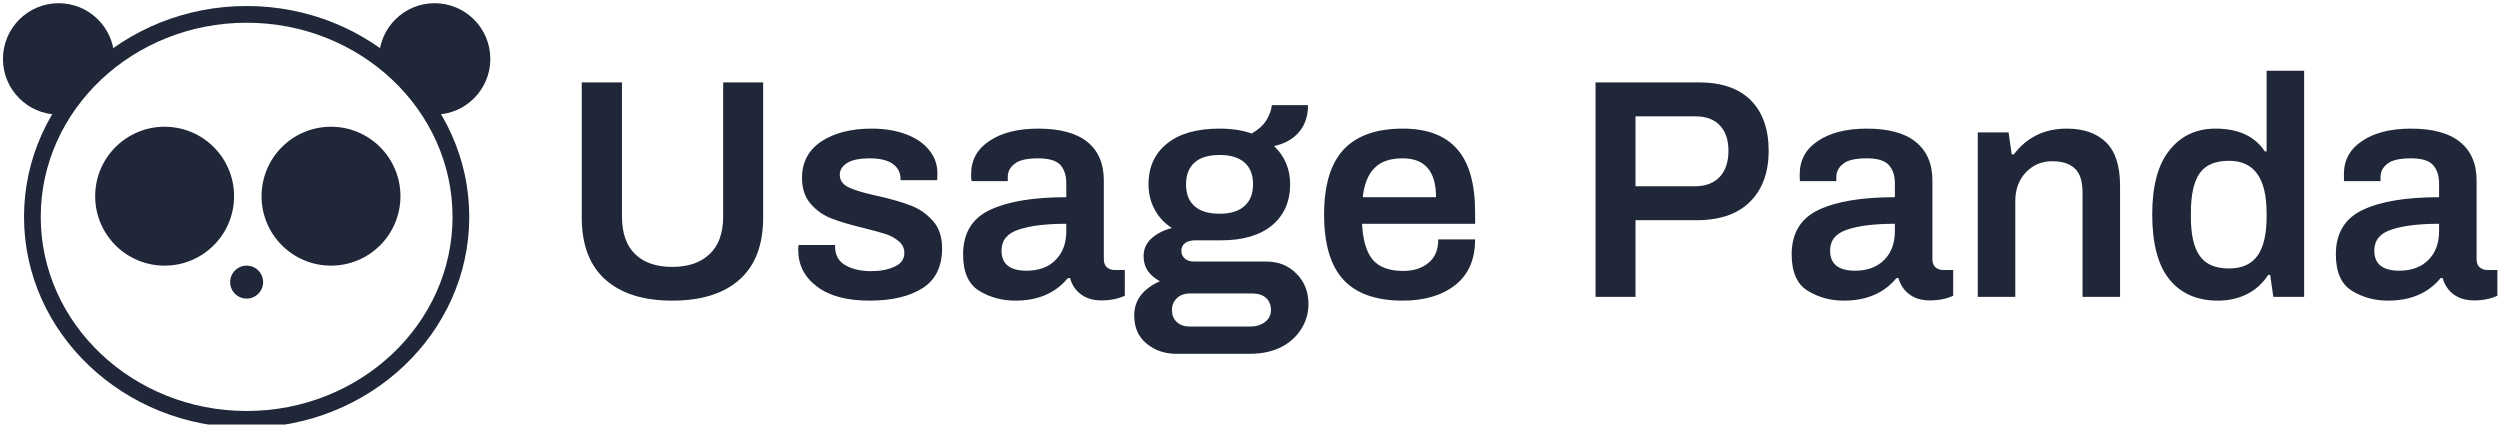
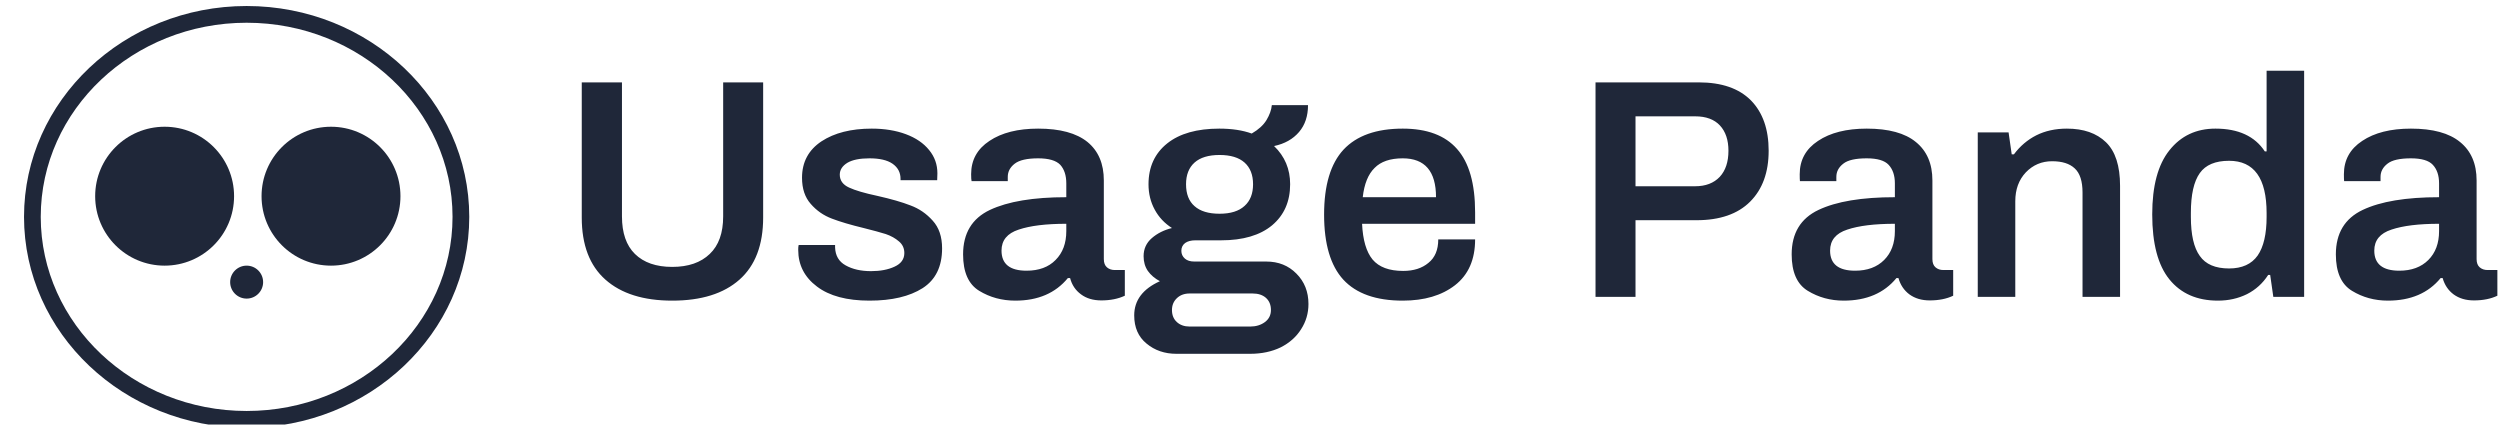
<svg xmlns="http://www.w3.org/2000/svg" data-v-423bf9ae="" viewBox="0 0 530 90" class="iconLeft">
  <g data-v-423bf9ae="" id="33a8cc43-2c56-4f72-b7ff-d747859040bf" fill="#1f2739" transform="matrix(4.736,0,0,4.736,118.643,4.724)">
    <path d="M5.04 12.46L5.04 12.46Q3.11 12.46 2.05 11.52L2.05 11.52L2.05 11.52Q0.99 10.58 0.99 8.74L0.99 8.74L0.99 2.69L2.79 2.69L2.79 8.69L2.79 8.69Q2.79 9.80 3.37 10.37L3.37 10.37L3.37 10.37Q3.96 10.95 5.04 10.95L5.04 10.95L5.04 10.95Q6.12 10.95 6.72 10.37L6.72 10.37L6.72 10.37Q7.32 9.80 7.32 8.69L7.32 8.69L7.32 2.69L9.11 2.69L9.11 8.74L9.11 8.74Q9.11 10.58 8.05 11.52L8.05 11.52L8.05 11.52Q6.99 12.46 5.04 12.46L5.04 12.46ZM13.87 12.46L13.87 12.46Q12.35 12.46 11.52 11.83L11.52 11.83L11.52 11.83Q10.68 11.20 10.68 10.19L10.68 10.19L10.68 10.19Q10.68 10.07 10.69 10.02L10.69 10.02L10.69 10.02Q10.70 9.98 10.70 9.97L10.70 9.97L12.33 9.97L12.33 10.08L12.33 10.08Q12.35 10.63 12.80 10.88L12.80 10.88L12.80 10.88Q13.26 11.14 13.94 11.14L13.94 11.14L13.94 11.14Q14.56 11.14 14.99 10.94L14.99 10.94L14.99 10.94Q15.43 10.74 15.43 10.33L15.43 10.33L15.43 10.33Q15.43 10.01 15.19 9.81L15.19 9.81L15.19 9.81Q14.95 9.60 14.60 9.48L14.60 9.48L14.60 9.48Q14.25 9.37 13.61 9.21L13.61 9.21L13.61 9.21Q12.74 9.00 12.19 8.79L12.19 8.79L12.19 8.79Q11.63 8.58 11.24 8.13L11.24 8.13L11.24 8.13Q10.85 7.69 10.85 6.96L10.85 6.96L10.85 6.96Q10.85 5.91 11.72 5.33L11.72 5.33L11.72 5.33Q12.59 4.76 13.97 4.76L13.97 4.76L13.97 4.76Q14.83 4.76 15.50 5.01L15.50 5.01L15.50 5.01Q16.17 5.26 16.54 5.72L16.54 5.72L16.54 5.72Q16.91 6.17 16.91 6.76L16.91 6.76L16.90 7.07L15.26 7.07L15.26 7.01L15.26 7.01Q15.26 6.58 14.90 6.33L14.90 6.33L14.90 6.33Q14.55 6.09 13.87 6.09L13.87 6.09L13.87 6.09Q13.22 6.09 12.88 6.29L12.88 6.29L12.88 6.29Q12.54 6.50 12.54 6.82L12.54 6.82L12.54 6.82Q12.54 7.21 12.96 7.40L12.96 7.40L12.96 7.40Q13.37 7.59 14.22 7.77L14.22 7.77L14.22 7.77Q15.15 7.98 15.71 8.20L15.71 8.20L15.71 8.20Q16.28 8.41 16.70 8.88L16.70 8.88L16.70 8.88Q17.12 9.34 17.12 10.12L17.12 10.12L17.12 10.12Q17.12 11.34 16.25 11.90L16.25 11.90L16.25 11.90Q15.37 12.46 13.87 12.46L13.87 12.46ZM20.40 12.46L20.40 12.46Q19.50 12.46 18.78 12.02L18.78 12.02L18.78 12.02Q18.06 11.58 18.06 10.39L18.06 10.39L18.06 10.39Q18.06 8.97 19.26 8.40L19.26 8.40L19.26 8.40Q20.47 7.83 22.68 7.83L22.68 7.83L22.68 7.21L22.68 7.21Q22.68 6.68 22.41 6.38L22.41 6.38L22.41 6.38Q22.13 6.09 21.42 6.09L21.42 6.09L21.42 6.09Q20.68 6.09 20.37 6.33L20.37 6.33L20.37 6.33Q20.06 6.57 20.06 6.92L20.06 6.92L20.06 7.11L18.44 7.11L18.44 7.11Q18.42 7.03 18.42 6.80L18.42 6.80L18.42 6.80Q18.42 5.85 19.24 5.31L19.24 5.31L19.24 5.31Q20.06 4.76 21.42 4.76L21.42 4.76L21.42 4.76Q22.89 4.76 23.63 5.36L23.63 5.36L23.63 5.36Q24.36 5.96 24.36 7.08L24.36 7.08L24.36 10.60L24.36 10.60Q24.36 10.85 24.50 10.97L24.50 10.97L24.50 10.97Q24.64 11.09 24.85 11.09L24.85 11.09L25.30 11.09L25.30 12.24L25.30 12.24Q24.85 12.45 24.25 12.45L24.25 12.45L24.25 12.45Q23.70 12.45 23.34 12.18L23.34 12.18L23.34 12.18Q22.97 11.91 22.85 11.45L22.85 11.45L22.75 11.45L22.75 11.45Q21.92 12.46 20.40 12.46L20.40 12.46ZM20.90 11.12L20.90 11.12Q21.73 11.12 22.20 10.64L22.20 10.64L22.20 10.64Q22.68 10.16 22.68 9.35L22.68 9.35L22.68 9.02L22.68 9.02Q21.32 9.02 20.55 9.28L20.55 9.28L20.55 9.28Q19.78 9.53 19.78 10.22L19.78 10.22L19.78 10.22Q19.78 11.12 20.90 11.12L20.90 11.12ZM27.61 14.84L27.61 14.84Q26.82 14.84 26.27 14.38L26.27 14.38L26.27 14.38Q25.72 13.93 25.72 13.12L25.72 13.12L25.72 13.12Q25.72 12.11 26.87 11.59L26.87 11.59L26.87 11.59Q26.53 11.41 26.33 11.13L26.33 11.13L26.33 11.13Q26.14 10.85 26.14 10.47L26.14 10.47L26.14 10.47Q26.14 9.98 26.51 9.66L26.51 9.66L26.51 9.66Q26.88 9.34 27.41 9.21L27.41 9.21L27.41 9.21Q26.91 8.89 26.64 8.39L26.64 8.39L26.64 8.39Q26.36 7.88 26.36 7.25L26.36 7.25L26.36 7.25Q26.36 6.09 27.20 5.42L27.20 5.42L27.20 5.42Q28.03 4.76 29.53 4.76L29.53 4.76L29.53 4.76Q30.37 4.76 30.98 4.98L30.98 4.98L30.98 4.98Q31.43 4.72 31.64 4.38L31.64 4.38L31.64 4.38Q31.85 4.03 31.88 3.71L31.88 3.71L33.50 3.71L33.50 3.71Q33.50 4.44 33.10 4.91L33.10 4.91L33.10 4.91Q32.69 5.39 31.98 5.54L31.98 5.54L31.98 5.54Q32.70 6.23 32.70 7.25L32.70 7.25L32.70 7.25Q32.70 8.41 31.89 9.09L31.89 9.09L31.89 9.09Q31.08 9.76 29.61 9.76L29.61 9.76L28.46 9.76L28.46 9.76Q28.17 9.76 28 9.88L28 9.88L28 9.88Q27.83 10.01 27.83 10.23L27.83 10.23L27.83 10.23Q27.83 10.44 27.99 10.58L27.99 10.58L27.99 10.58Q28.14 10.71 28.41 10.71L28.41 10.71L31.63 10.71L31.63 10.71Q32.45 10.71 32.98 11.25L32.98 11.25L32.98 11.25Q33.52 11.79 33.52 12.61L33.52 12.61L33.52 12.61Q33.52 13.23 33.19 13.74L33.19 13.74L33.19 13.74Q32.87 14.25 32.28 14.55L32.28 14.55L32.28 14.55Q31.68 14.84 30.91 14.84L30.91 14.84L27.61 14.84ZM29.54 8.57L29.54 8.57Q30.28 8.57 30.66 8.22L30.66 8.22L30.66 8.22Q31.04 7.88 31.04 7.25L31.04 7.25L31.04 7.25Q31.04 6.62 30.66 6.28L30.66 6.28L30.66 6.28Q30.28 5.94 29.54 5.94L29.54 5.94L29.54 5.94Q28.80 5.94 28.42 6.28L28.42 6.28L28.42 6.28Q28.04 6.62 28.04 7.25L28.04 7.25L28.04 7.25Q28.04 7.90 28.42 8.23L28.42 8.23L28.42 8.23Q28.80 8.57 29.54 8.57L29.54 8.57ZM28.20 13.62L30.91 13.62L30.91 13.62Q31.30 13.62 31.57 13.42L31.57 13.42L31.57 13.42Q31.84 13.22 31.84 12.88L31.84 12.88L31.84 12.88Q31.84 12.53 31.61 12.33L31.61 12.33L31.61 12.33Q31.39 12.14 31.02 12.14L31.02 12.14L28.20 12.14L28.20 12.14Q27.85 12.14 27.63 12.35L27.63 12.35L27.63 12.35Q27.41 12.56 27.41 12.88L27.41 12.88L27.41 12.88Q27.41 13.22 27.63 13.42L27.63 13.42L27.63 13.42Q27.85 13.62 28.20 13.62L28.20 13.62ZM37.74 12.46L37.74 12.46Q35.95 12.46 35.08 11.52L35.08 11.52L35.08 11.52Q34.22 10.58 34.22 8.61L34.22 8.61L34.22 8.61Q34.22 6.64 35.09 5.70L35.09 5.70L35.09 5.70Q35.97 4.76 37.74 4.76L37.74 4.76L37.74 4.76Q39.37 4.76 40.17 5.67L40.17 5.67L40.17 5.67Q40.98 6.58 40.98 8.51L40.98 8.51L40.98 9.02L35.92 9.02L35.92 9.02Q35.97 10.11 36.39 10.62L36.39 10.62L36.39 10.62Q36.82 11.13 37.76 11.13L37.76 11.13L37.76 11.13Q38.46 11.13 38.89 10.77L38.89 10.77L38.89 10.77Q39.33 10.42 39.33 9.72L39.33 9.72L40.98 9.72L40.98 9.72Q40.98 11.07 40.08 11.77L40.08 11.77L40.08 11.77Q39.19 12.46 37.74 12.46L37.74 12.46ZM35.95 7.83L39.23 7.83L39.23 7.83Q39.23 6.09 37.74 6.09L37.74 6.09L37.74 6.09Q36.90 6.09 36.48 6.52L36.48 6.52L36.48 6.52Q36.05 6.94 35.95 7.83L35.95 7.83ZM46.37 12.29L46.37 2.69L50.99 2.69L50.99 2.69Q52.53 2.69 53.33 3.50L53.33 3.50L53.33 3.50Q54.12 4.31 54.12 5.75L54.12 5.75L54.12 5.75Q54.12 7.20 53.29 8.03L53.29 8.03L53.29 8.03Q52.46 8.86 50.89 8.86L50.89 8.86L48.16 8.86L48.16 12.29L46.37 12.29ZM48.16 7.34L50.83 7.34L50.83 7.34Q51.53 7.34 51.93 6.92L51.93 6.92L51.93 6.92Q52.32 6.50 52.32 5.75L52.32 5.75L52.32 5.75Q52.32 5.03 51.94 4.62L51.94 4.62L51.94 4.62Q51.56 4.21 50.83 4.21L50.83 4.21L48.16 4.21L48.16 7.34ZM57.48 12.46L57.48 12.46Q56.59 12.46 55.87 12.02L55.87 12.02L55.87 12.02Q55.15 11.58 55.15 10.39L55.15 10.39L55.15 10.39Q55.15 8.97 56.35 8.40L56.35 8.40L56.35 8.40Q57.55 7.83 59.77 7.83L59.77 7.83L59.77 7.21L59.77 7.21Q59.77 6.68 59.49 6.38L59.49 6.38L59.49 6.38Q59.22 6.09 58.51 6.09L58.51 6.09L58.51 6.09Q57.76 6.09 57.46 6.33L57.46 6.33L57.46 6.33Q57.15 6.57 57.15 6.92L57.15 6.92L57.15 7.11L55.52 7.11L55.52 7.11Q55.51 7.03 55.51 6.80L55.51 6.80L55.51 6.80Q55.51 5.85 56.33 5.31L56.33 5.31L56.33 5.31Q57.15 4.76 58.51 4.76L58.51 4.76L58.51 4.76Q59.98 4.76 60.71 5.36L60.71 5.36L60.71 5.36Q61.45 5.96 61.45 7.08L61.45 7.08L61.45 10.60L61.45 10.60Q61.45 10.85 61.59 10.97L61.59 10.97L61.59 10.97Q61.73 11.09 61.94 11.09L61.94 11.09L62.38 11.09L62.38 12.24L62.38 12.24Q61.94 12.45 61.33 12.45L61.33 12.45L61.33 12.45Q60.79 12.45 60.42 12.18L60.42 12.18L60.42 12.18Q60.06 11.91 59.93 11.45L59.93 11.45L59.84 11.45L59.84 11.45Q59.01 12.46 57.48 12.46L57.48 12.46ZM57.99 11.12L57.99 11.12Q58.81 11.12 59.29 10.64L59.29 10.64L59.29 10.64Q59.77 10.16 59.77 9.35L59.77 9.35L59.77 9.02L59.77 9.02Q58.41 9.02 57.64 9.28L57.64 9.28L57.64 9.28Q56.87 9.53 56.87 10.22L56.87 10.22L56.87 10.22Q56.87 11.12 57.99 11.12L57.99 11.12ZM63.48 12.29L63.48 4.93L64.86 4.93L65.00 5.91L65.10 5.91L65.10 5.91Q65.51 5.36 66.10 5.06L66.10 5.06L66.10 5.06Q66.70 4.76 67.47 4.76L67.47 4.76L67.47 4.76Q68.59 4.76 69.22 5.37L69.22 5.37L69.22 5.37Q69.85 5.98 69.85 7.32L69.85 7.32L69.85 12.29L68.17 12.29L68.17 7.62L68.17 7.62Q68.17 6.86 67.82 6.54L67.82 6.54L67.82 6.54Q67.48 6.22 66.81 6.22L66.81 6.22L66.81 6.22Q66.11 6.22 65.63 6.72L65.63 6.72L65.63 6.72Q65.16 7.22 65.16 8.01L65.16 8.01L65.16 12.29L63.48 12.29ZM74.23 12.46L74.23 12.46Q72.83 12.46 72.06 11.51L72.06 11.51L72.06 11.51Q71.29 10.56 71.29 8.60L71.29 8.60L71.29 8.60Q71.29 6.69 72.06 5.73L72.06 5.73L72.06 5.73Q72.83 4.76 74.12 4.76L74.12 4.76L74.12 4.76Q75.66 4.76 76.33 5.78L76.33 5.78L76.41 5.78L76.41 2.17L78.09 2.17L78.09 12.29L76.71 12.29L76.57 11.31L76.48 11.31L76.48 11.31Q76.12 11.87 75.53 12.17L75.53 12.17L75.53 12.17Q74.94 12.46 74.23 12.46L74.23 12.46ZM74.73 11.02L74.73 11.02Q75.60 11.02 76.01 10.44L76.01 10.44L76.01 10.44Q76.41 9.86 76.41 8.71L76.41 8.71L76.41 8.54L76.41 8.54Q76.41 6.20 74.73 6.20L74.73 6.20L74.73 6.20Q73.81 6.20 73.42 6.75L73.42 6.75L73.42 6.75Q73.02 7.31 73.02 8.53L73.02 8.53L73.02 8.71L73.02 8.71Q73.02 9.91 73.42 10.46L73.42 10.46L73.42 10.46Q73.81 11.02 74.73 11.02L74.73 11.02ZM81.84 12.46L81.84 12.46Q80.95 12.46 80.23 12.02L80.23 12.02L80.23 12.02Q79.51 11.58 79.51 10.39L79.51 10.39L79.51 10.39Q79.51 8.97 80.71 8.40L80.71 8.40L80.71 8.40Q81.91 7.83 84.13 7.83L84.13 7.83L84.13 7.21L84.13 7.21Q84.13 6.68 83.85 6.38L83.85 6.38L83.85 6.38Q83.58 6.09 82.87 6.09L82.87 6.09L82.87 6.09Q82.12 6.09 81.82 6.33L81.82 6.33L81.82 6.33Q81.51 6.57 81.51 6.92L81.51 6.92L81.51 7.11L79.88 7.11L79.88 7.11Q79.87 7.03 79.87 6.80L79.87 6.80L79.87 6.80Q79.87 5.85 80.69 5.31L80.69 5.31L80.69 5.31Q81.51 4.76 82.87 4.76L82.87 4.76L82.87 4.76Q84.34 4.76 85.07 5.36L85.07 5.36L85.07 5.36Q85.81 5.96 85.81 7.08L85.81 7.08L85.81 10.60L85.81 10.60Q85.81 10.85 85.95 10.97L85.95 10.97L85.95 10.97Q86.09 11.09 86.30 11.09L86.30 11.09L86.74 11.09L86.74 12.24L86.74 12.24Q86.30 12.45 85.69 12.45L85.69 12.45L85.69 12.45Q85.15 12.45 84.78 12.18L84.78 12.18L84.78 12.18Q84.42 11.91 84.29 11.45L84.29 11.45L84.20 11.45L84.20 11.45Q83.37 12.46 81.84 12.46L81.84 12.46ZM82.35 11.12L82.35 11.12Q83.17 11.12 83.65 10.64L83.65 10.64L83.65 10.64Q84.13 10.16 84.13 9.35L84.13 9.35L84.13 9.02L84.13 9.02Q82.77 9.02 82.00 9.28L82.00 9.28L82.00 9.28Q81.23 9.53 81.23 10.22L81.23 10.22L81.23 10.22Q81.23 11.12 82.35 11.12L82.35 11.12Z" />
  </g>
  <g data-v-423bf9ae="" id="6622a625-cc7e-4d17-8a25-7181590d916d" transform="matrix(1.182,0,0,1.182,-6.812,-14.309)" stroke="none" fill="#1f2739">
    <path d="M50 88.818c-22.017 0-39.929-16.965-39.929-37.817S27.983 13.184 50 13.184s39.929 16.964 39.929 37.817S72.017 88.818 50 88.818zm0-72.634c-20.363 0-36.929 15.619-36.929 34.817S29.637 85.818 50 85.818c20.362 0 36.929-15.619 36.929-34.817S70.362 16.184 50 16.184z" />
    <circle cx="35.289" cy="47.294" r="12.457" />
    <circle cx="65.131" cy="47.294" r="12.457" />
    <circle cx="50" cy="62.706" r="2.956" />
-     <path d="M16.287 12.682c5.416 0 9.815 4.311 9.979 9.688-4.054 2.77-7.513 6.266-10.163 10.292-5.434-.099-9.81-4.527-9.81-9.985 0-5.521 4.474-9.995 9.994-9.995zM83.713 12.682c-5.416 0-9.815 4.311-9.979 9.688 4.054 2.77 7.513 6.266 10.163 10.292 5.434-.099 9.81-4.527 9.81-9.985 0-5.521-4.474-9.995-9.994-9.995z" />
  </g>
</svg>